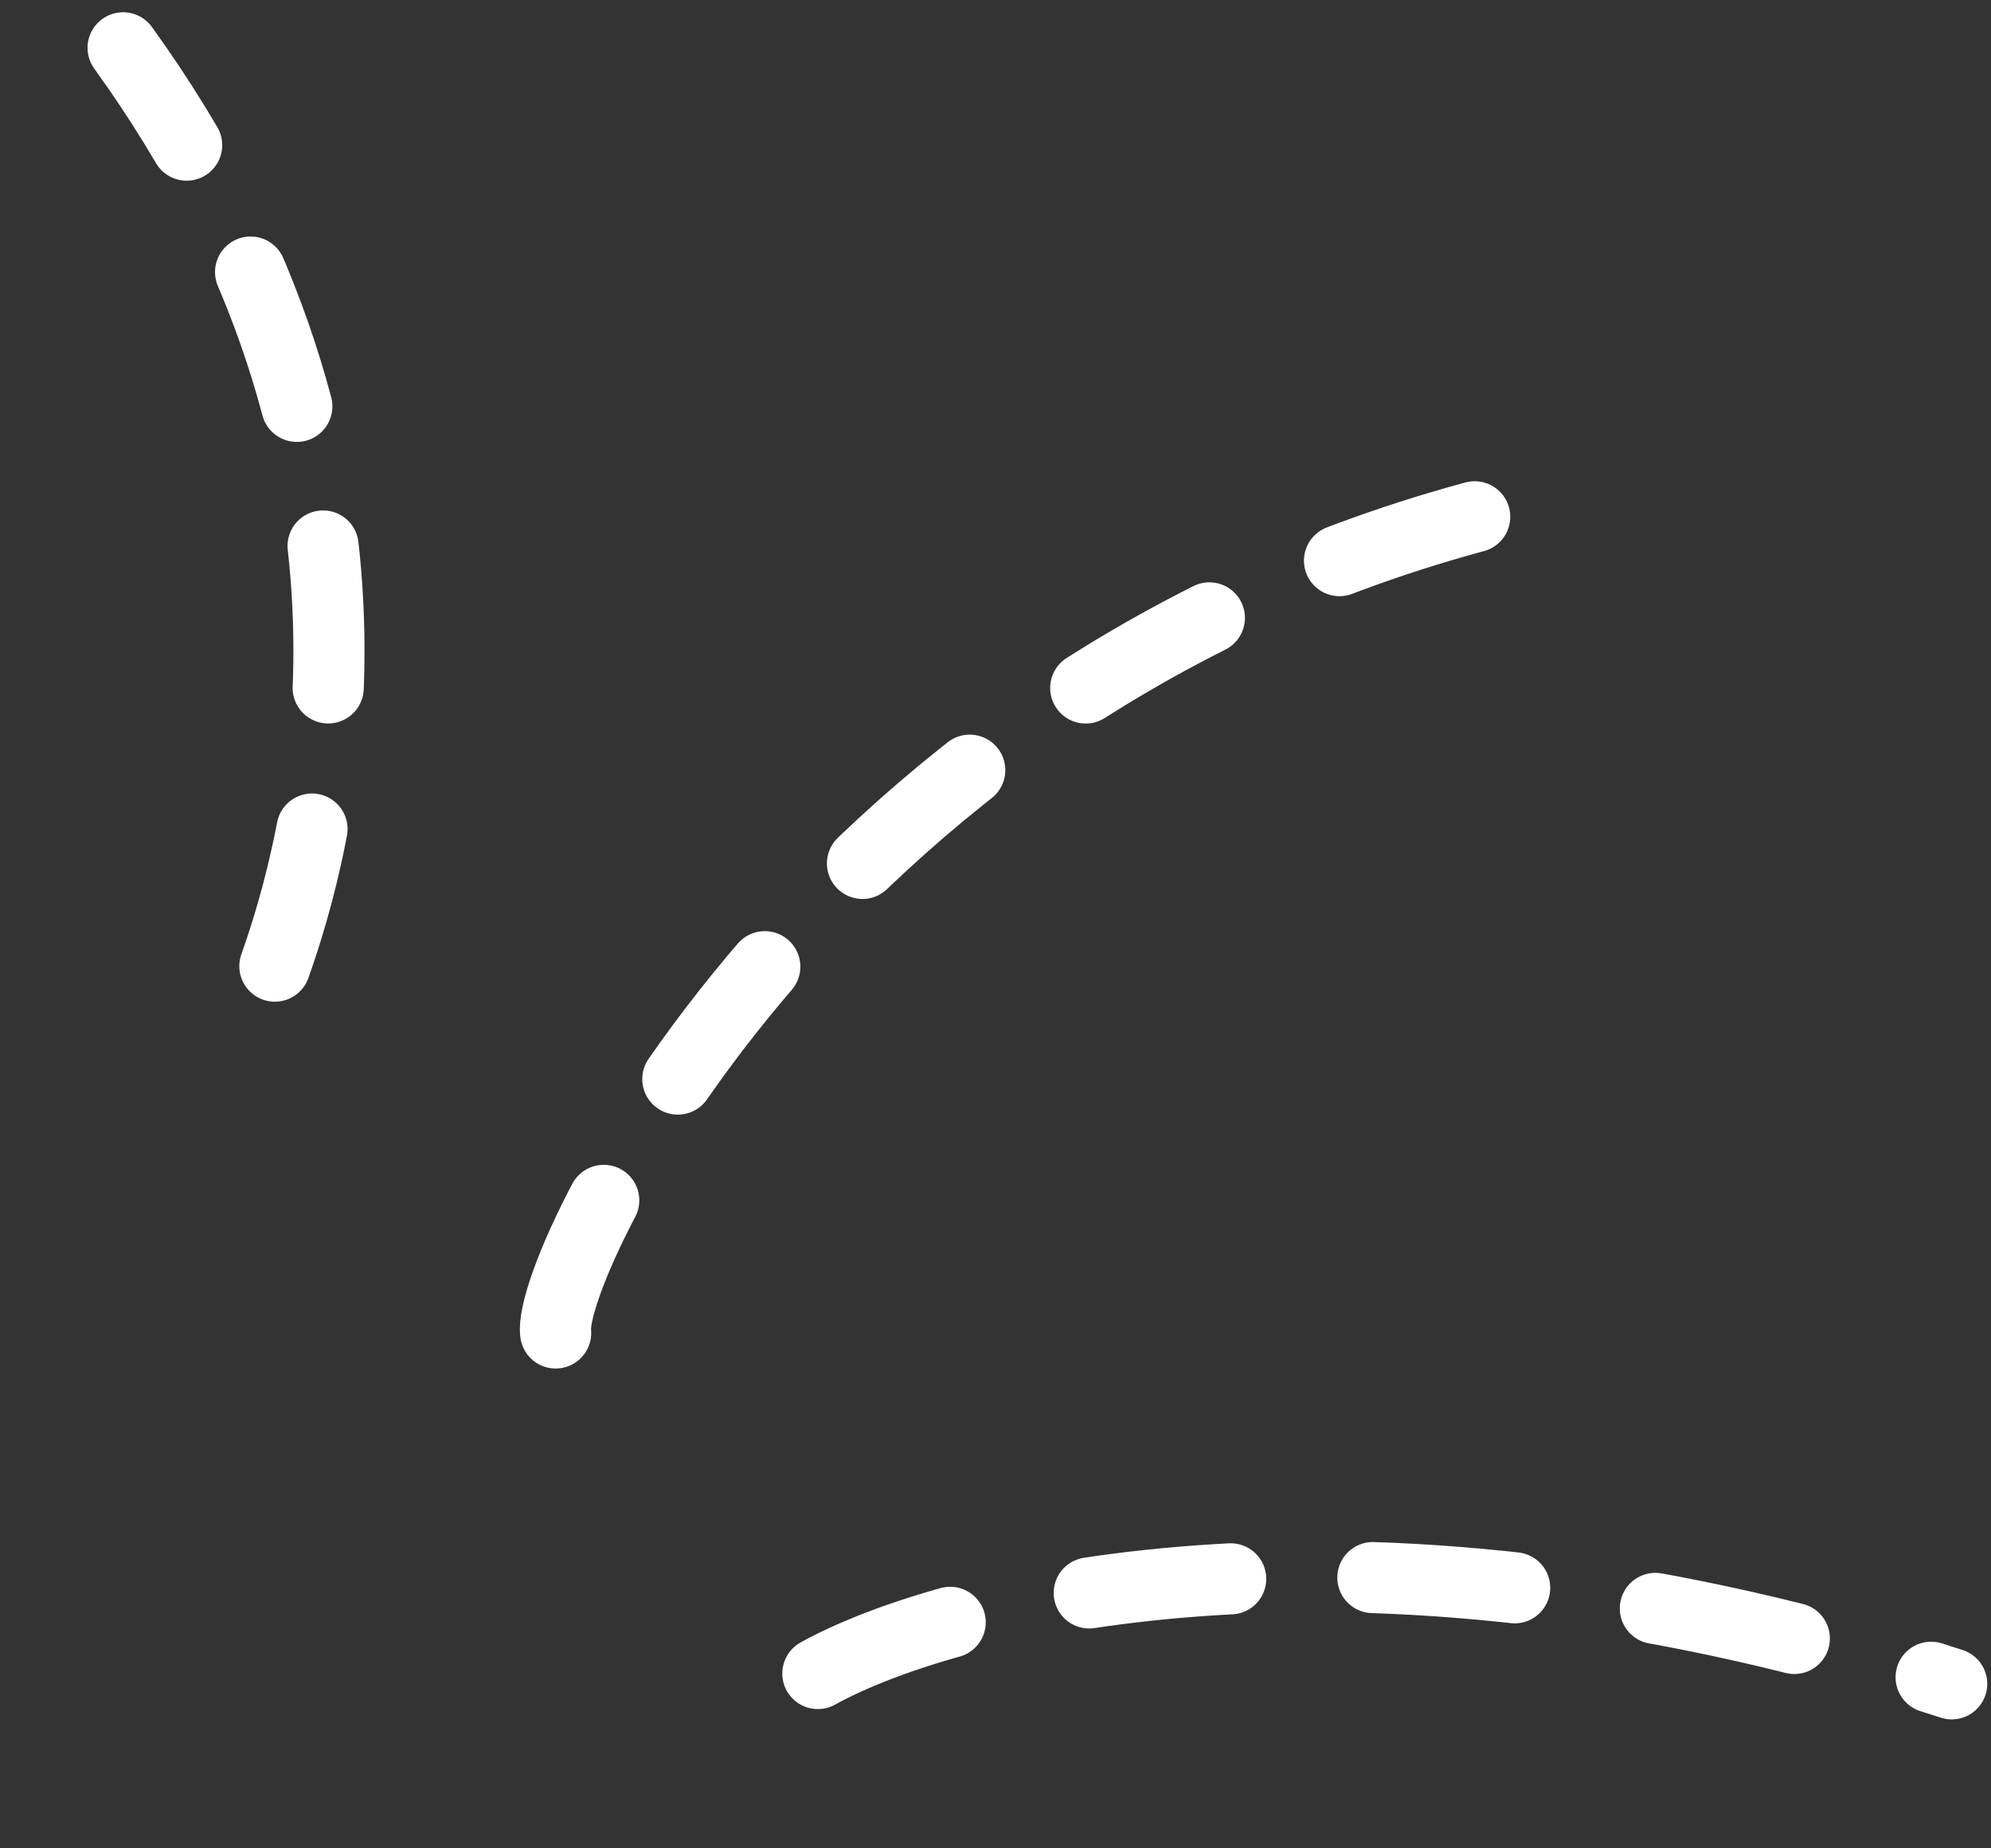
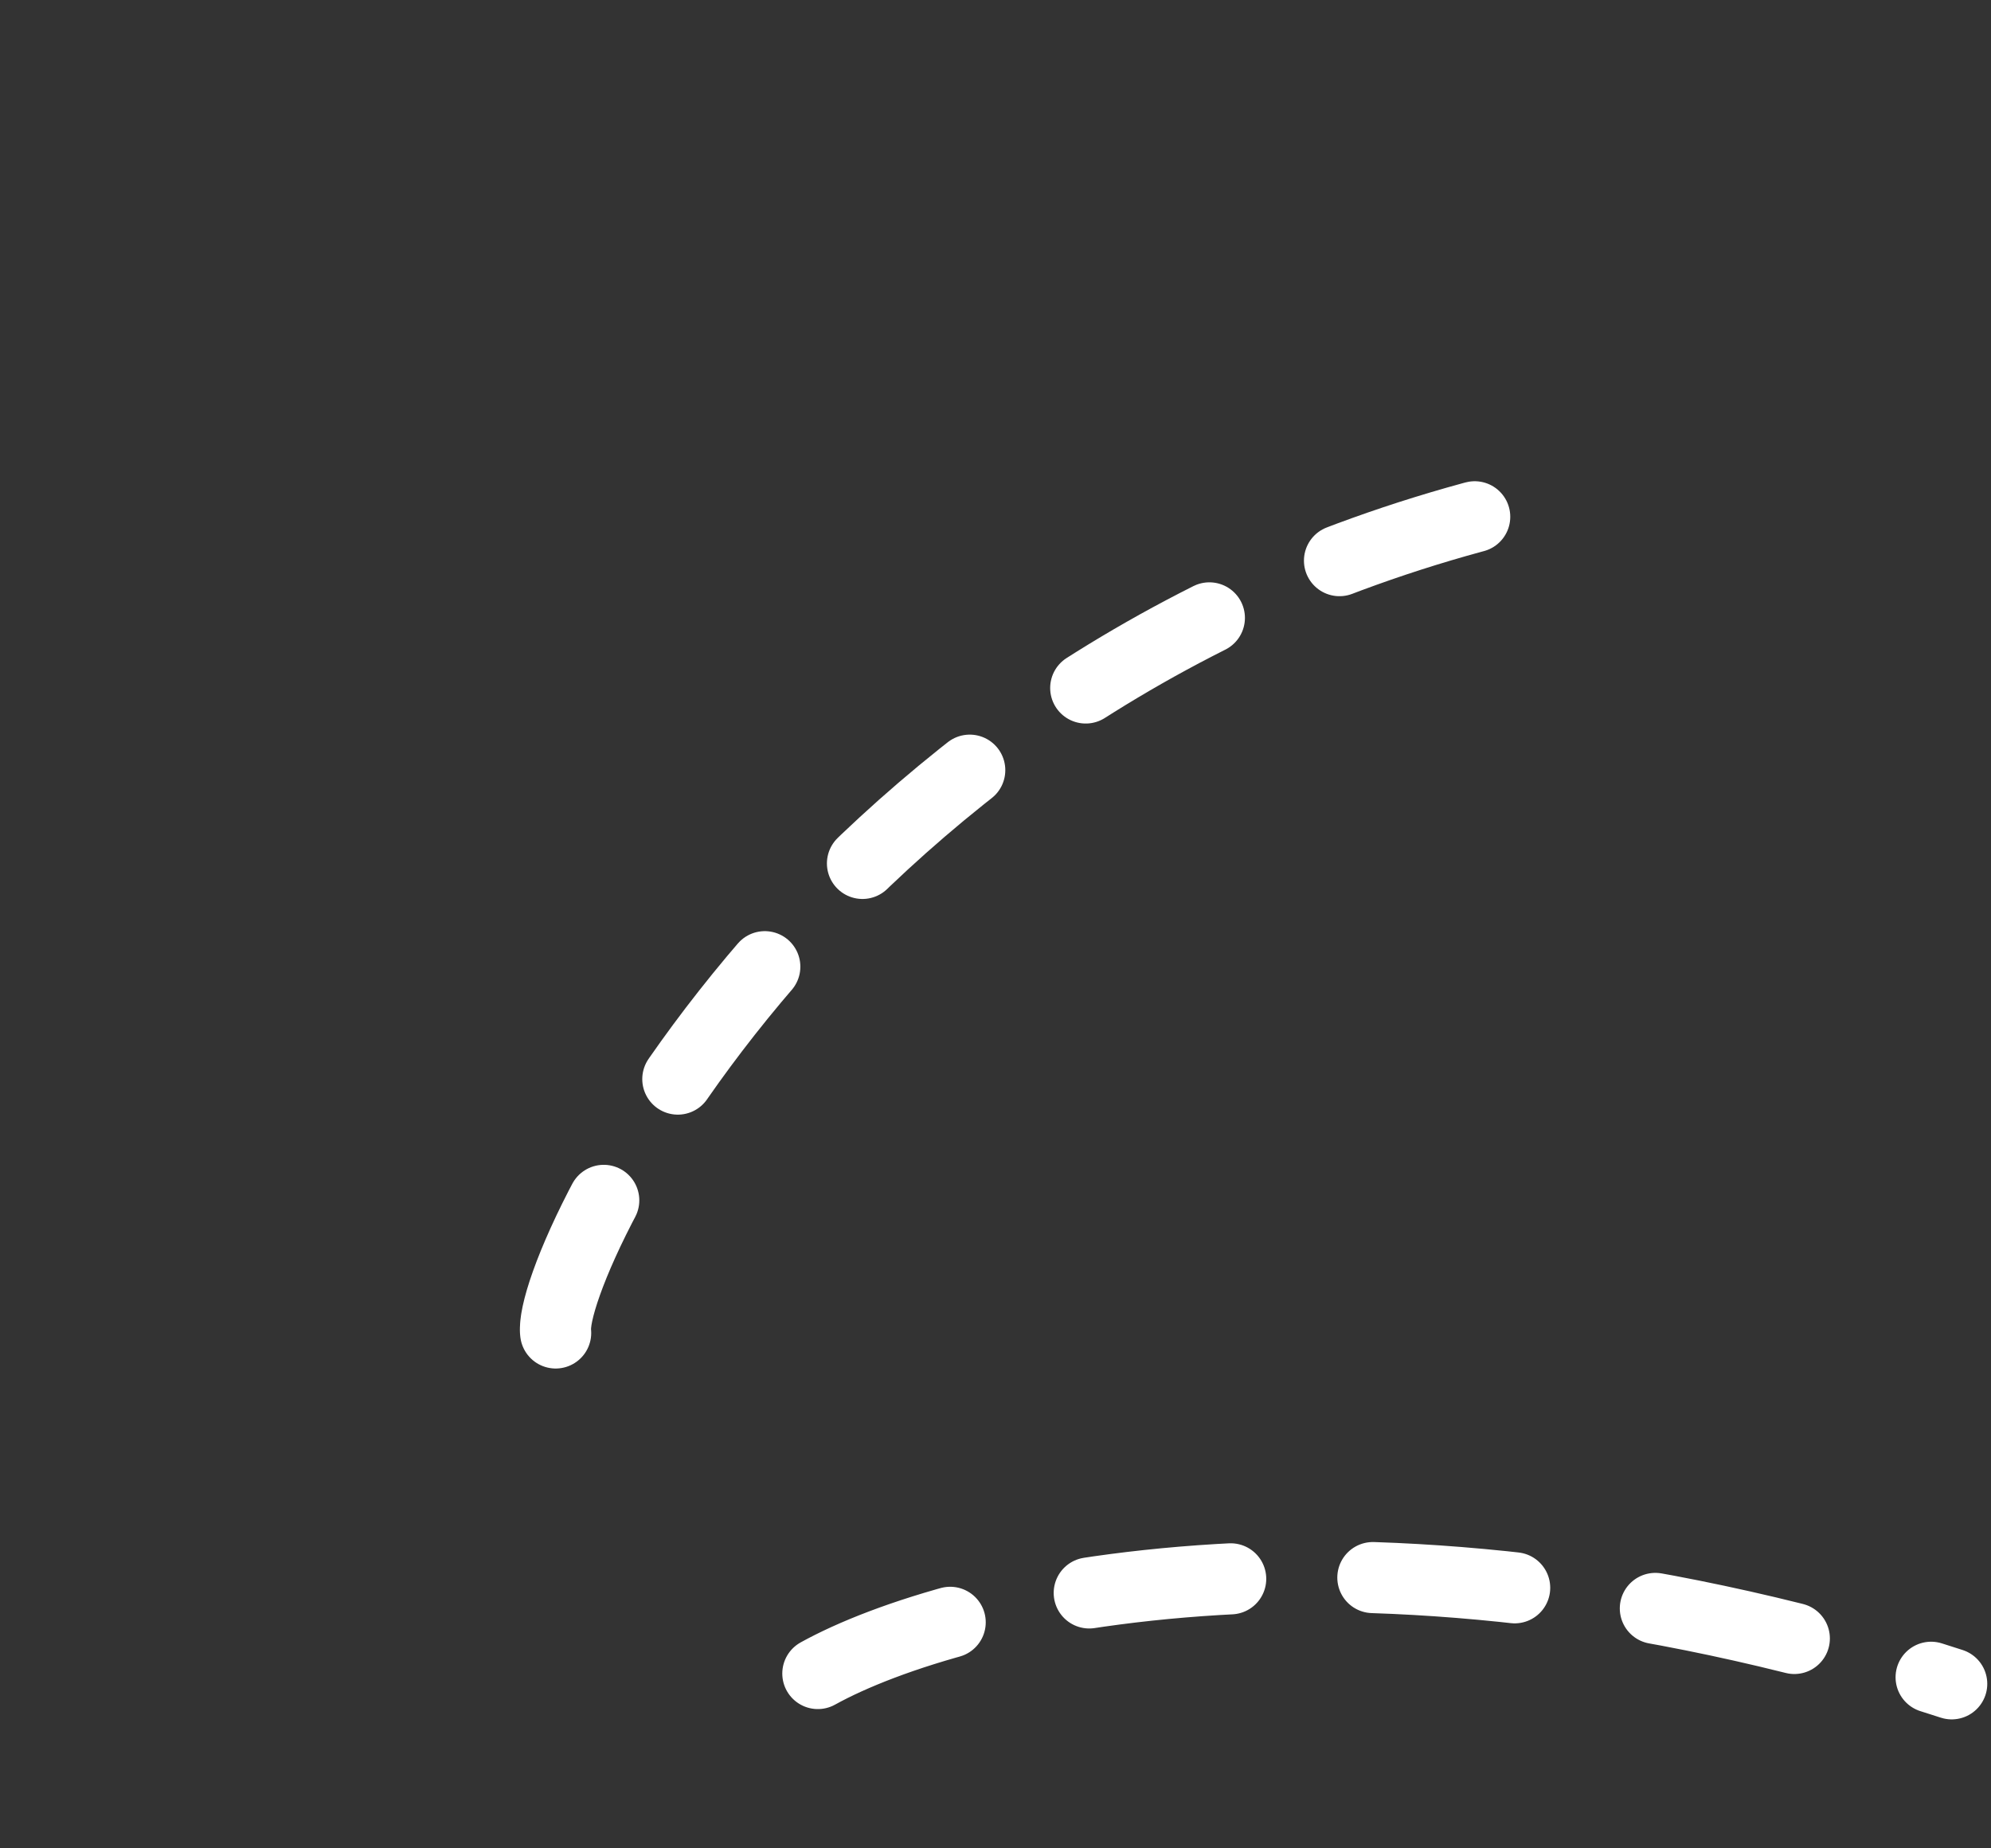
<svg xmlns="http://www.w3.org/2000/svg" width="56" height="52" viewBox="0 0 56 52" fill="none">
  <rect x="0" y="0" width="56" height="52" fill="#333333" stroke="none" />
-   <path d="M7.731 27.181C8.919 23.827 11.985 13.157 3.462 1.345" stroke="white" stroke-width="2" stroke-linecap="round" stroke-dasharray="4 4" />
  <path d="M23.003 47.082C26.832 44.962 38.571 42.052 54.895 47.372" stroke="white" stroke-width="2" stroke-linecap="round" stroke-dasharray="4 4" />
  <path d="M15.629 37.501C15.359 35.519 23.607 18.25 43.717 14" stroke="white" stroke-width="2" stroke-linecap="round" stroke-dasharray="4 4" />
</svg>